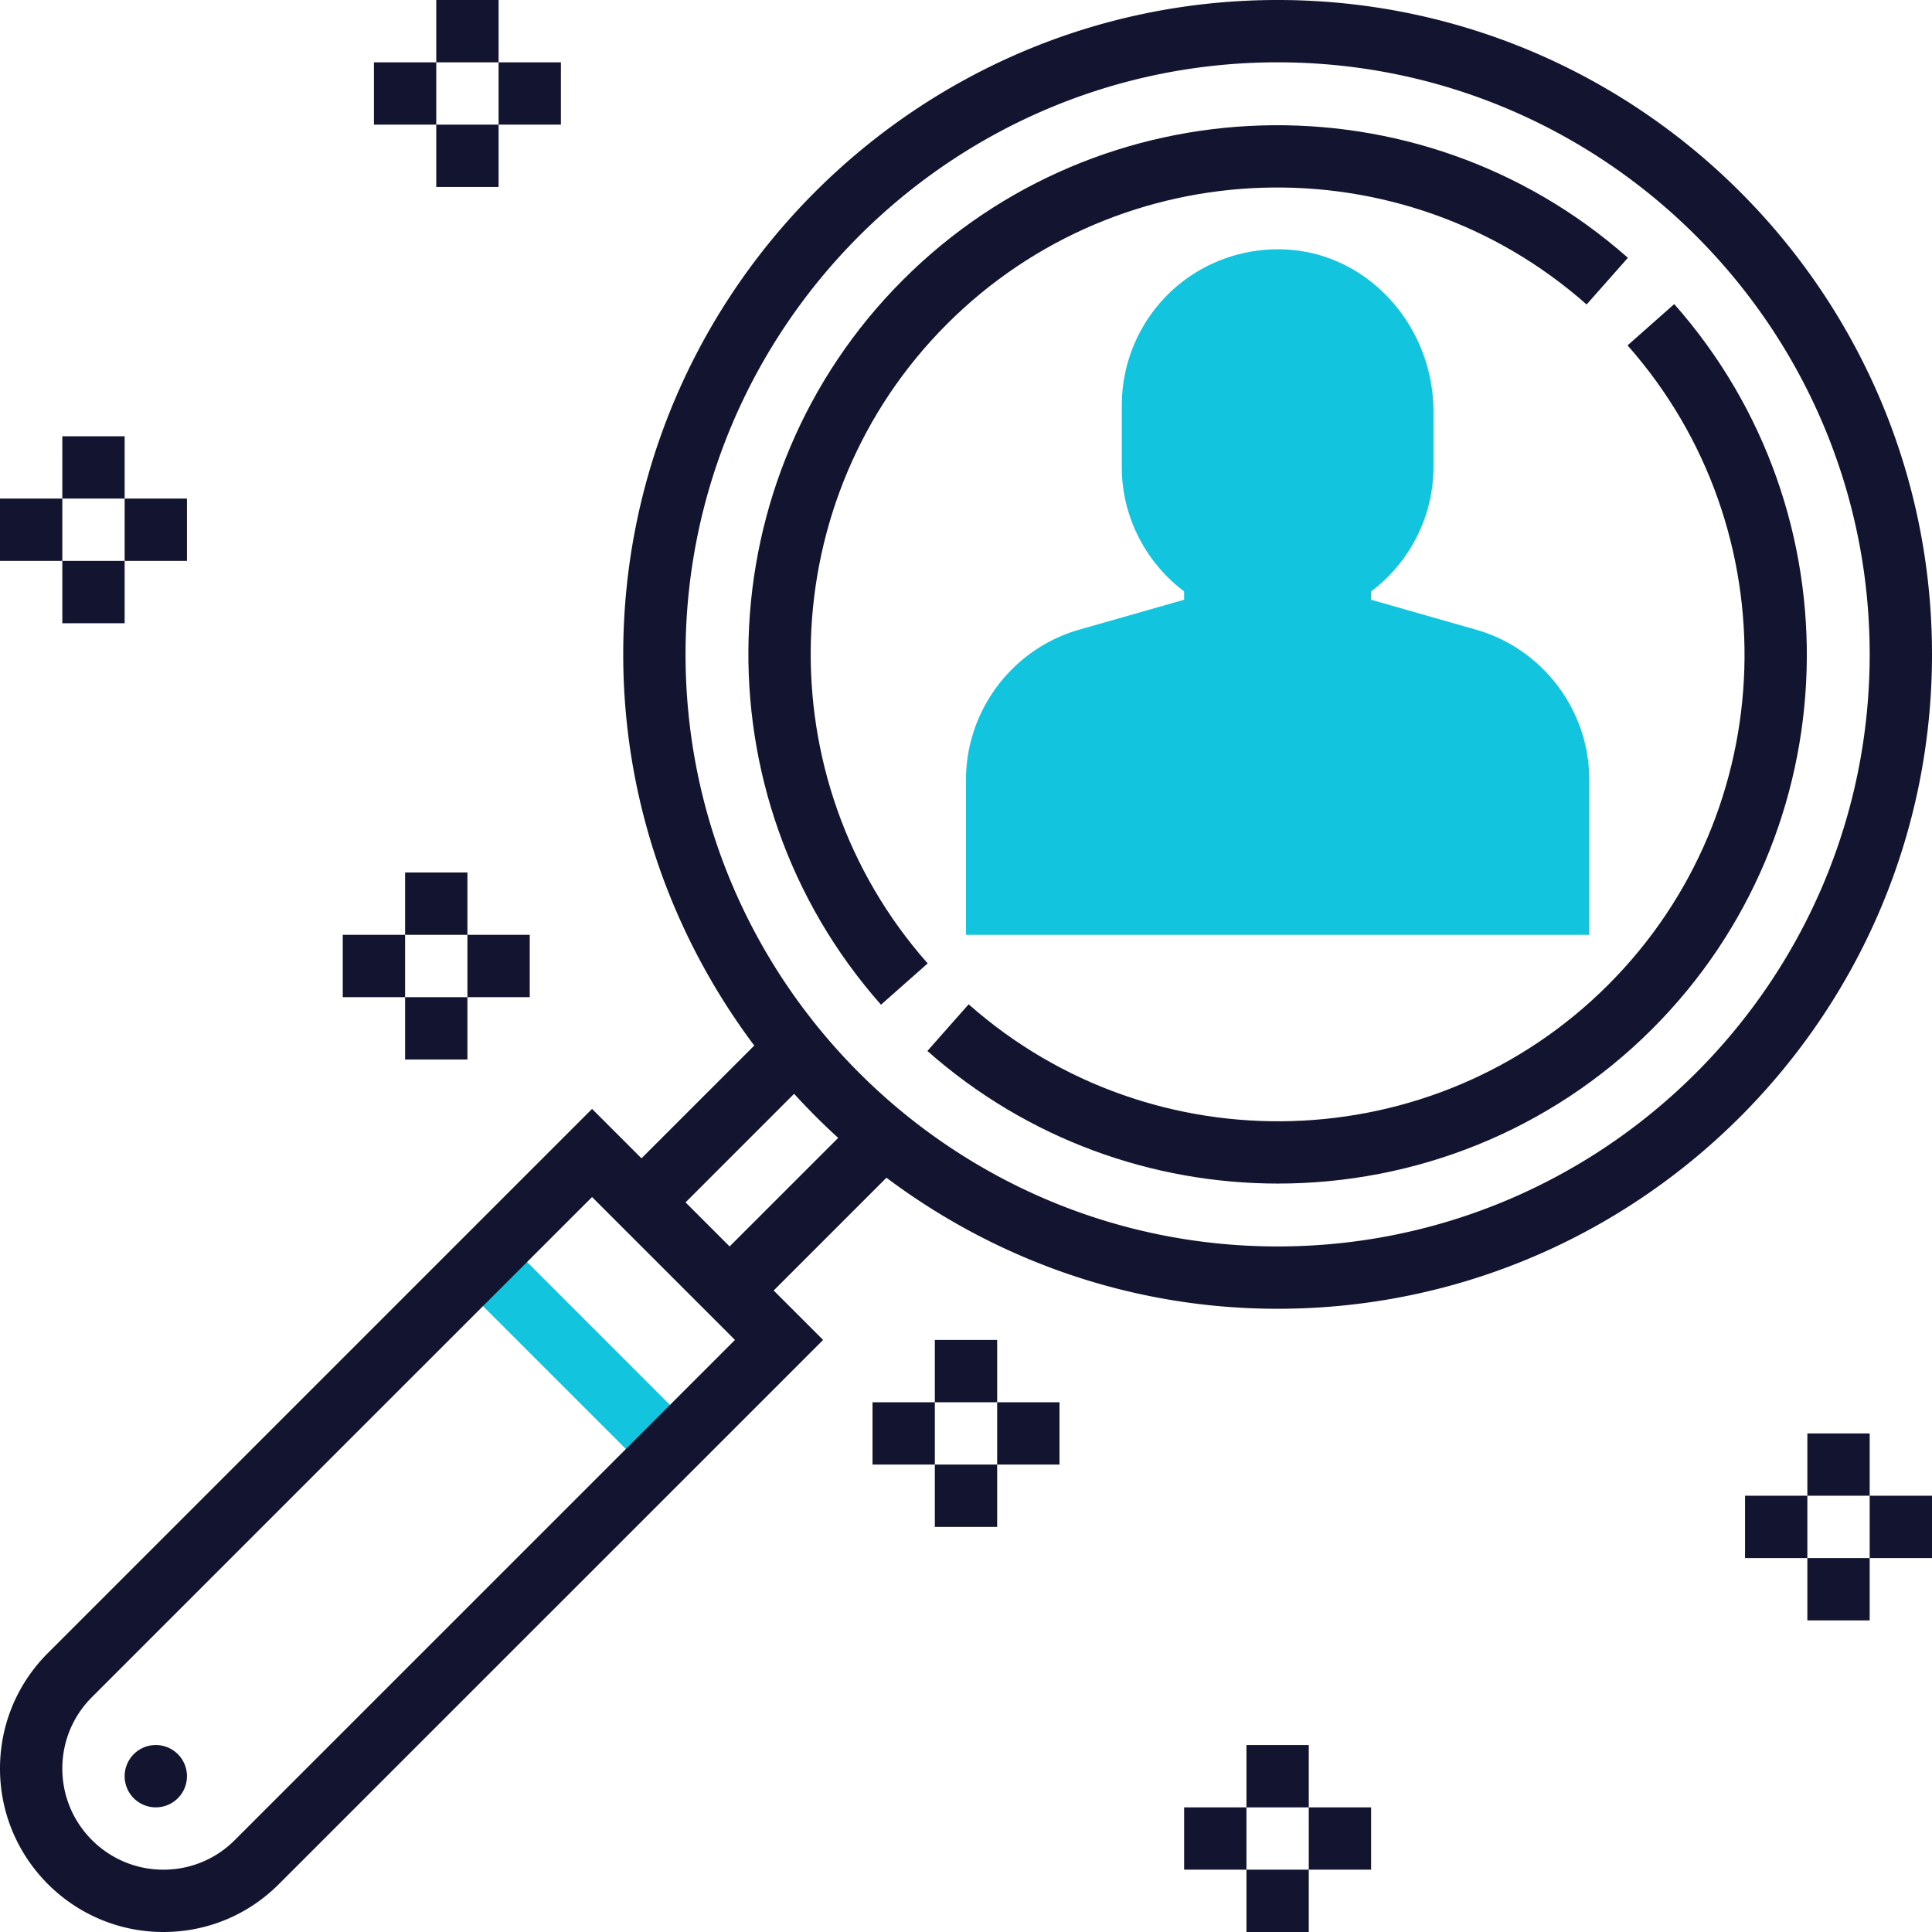
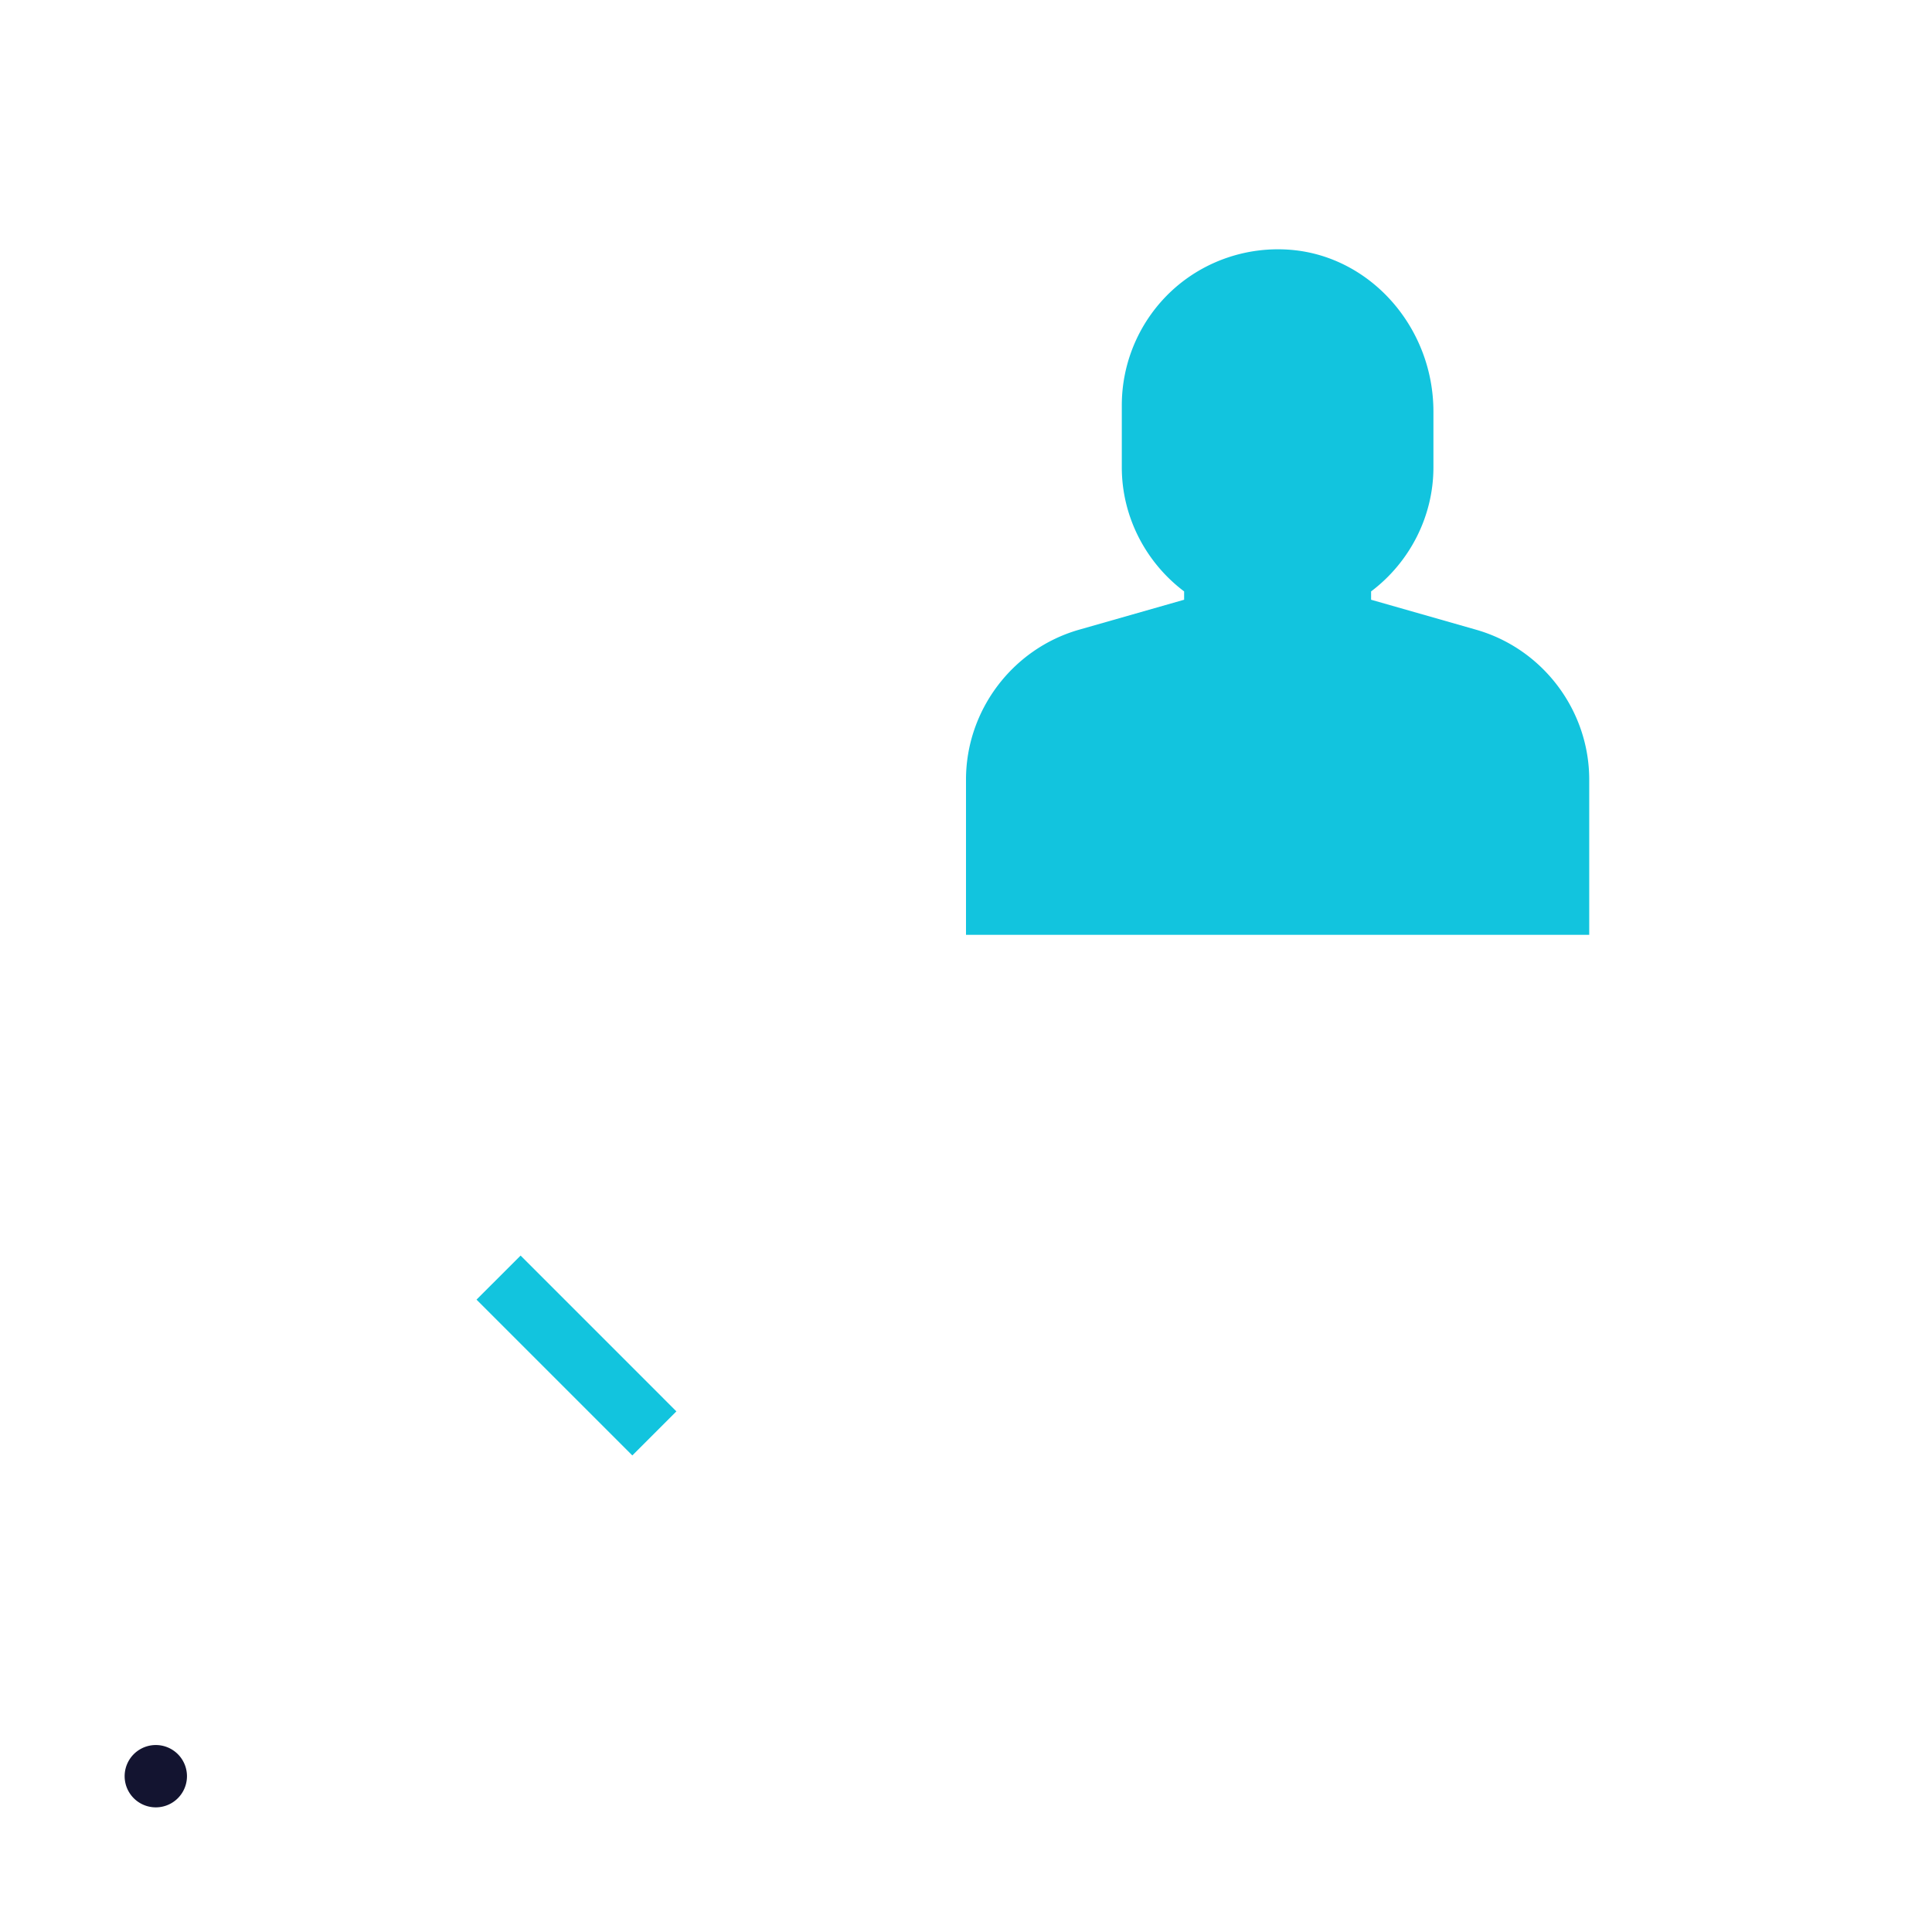
<svg xmlns="http://www.w3.org/2000/svg" version="1.1" width="512" height="512" x="0" y="0" viewBox="0 0 496 496" style="enable-background:new 0 0 512 512" xml:space="preserve" class="">
  <g>
    <path fill="#12c4de" d="m122.336 333.652 11.316-11.312 39.996 40-11.312 11.312zM408 240H248v-39.855c0-17.77 11.93-33.579 29.008-38.473L304 153.969v-2.137c-9.969-7.512-16-19.328-16-31.832v-16a40.127 40.127 0 0 1 12.977-29.496c8.23-7.543 19.336-11.32 30.582-10.352C351.992 65.93 368 84.168 368 105.664V120c0 12.504-6.031 24.32-16 31.832v2.137l26.984 7.703C396.07 166.559 408 182.375 408 200.145zm0 0" data-original="#f0bc5e" />
    <path d="M48 456a8 8 0 1 1-16 0 8 8 0 0 1 16 0zm0 0" fill="#131430" data-original="#000000" class="" />
-     <path d="M328 0c-92.633 0-168 75.36-168 168 0 37.672 12.617 72.367 33.64 100.426l-28.952 28.949L152 284.687 12.273 424.408C4.36 432.335 0 442.862 0 454.054 0 477.184 18.816 496 41.938 496c11.207 0 21.742-4.36 29.656-12.29L211.313 344l-12.688-12.688 28.95-28.953C255.632 323.383 290.327 336 328 336c92.633 0 168-75.36 168-168S420.633 0 328 0zM60.273 472.406C55.383 477.305 48.871 480 41.937 480 27.633 480 16 468.36 16 454.055c0-6.926 2.695-13.438 7.594-18.344L152 307.312 188.688 344zM187.313 320 176 308.687l27.871-27.878a170.04 170.04 0 0 0 11.32 11.32zM328 320c-83.816 0-152-68.184-152-152S244.184 16 328 16s152 68.184 152 152-68.184 152-152 152zm0 0" fill="#131430" data-original="#000000" class="" />
-     <path d="M429.824 78.07 417.84 88.672c41.894 47.375 39.71 119.496-4.985 164.176-44.687 44.695-116.792 46.879-164.175 4.984l-10.59 11.984c25.734 22.758 57.902 34.04 90.015 34.04 34.88 0 69.696-13.32 96.07-39.696 50.657-50.648 53.138-132.39 5.65-186.09zM243.152 83.152c44.696-44.687 116.801-46.879 164.176-4.984l10.594-11.984c-53.692-47.48-135.426-45-186.09 5.656-50.664 50.656-53.152 132.39-5.656 186.097l11.984-10.601c-41.894-47.383-39.703-119.504 4.992-164.184zM112 0h16v16h-16zM112 32h16v16h-16zM128 16h16v16h-16zM96 16h16v16H96zM16 112h16v16H16zM16 144h16v16H16zM32 128h16v16H32zM0 128h16v16H0zM104 224h16v16h-16zM104 256h16v16h-16zM120 240h16v16h-16zM88 240h16v16H88zM464 368h16v16h-16zM464 400h16v16h-16zM480 384h16v16h-16zM448 384h16v16h-16zM320 448h16v16h-16zM320 480h16v16h-16zM336 464h16v16h-16zM304 464h16v16h-16zM240 344h16v16h-16zM240 376h16v16h-16zM256 360h16v16h-16zM224 360h16v16h-16zm0 0" fill="#131430" data-original="#000000" class="" />
  </g>
</svg>